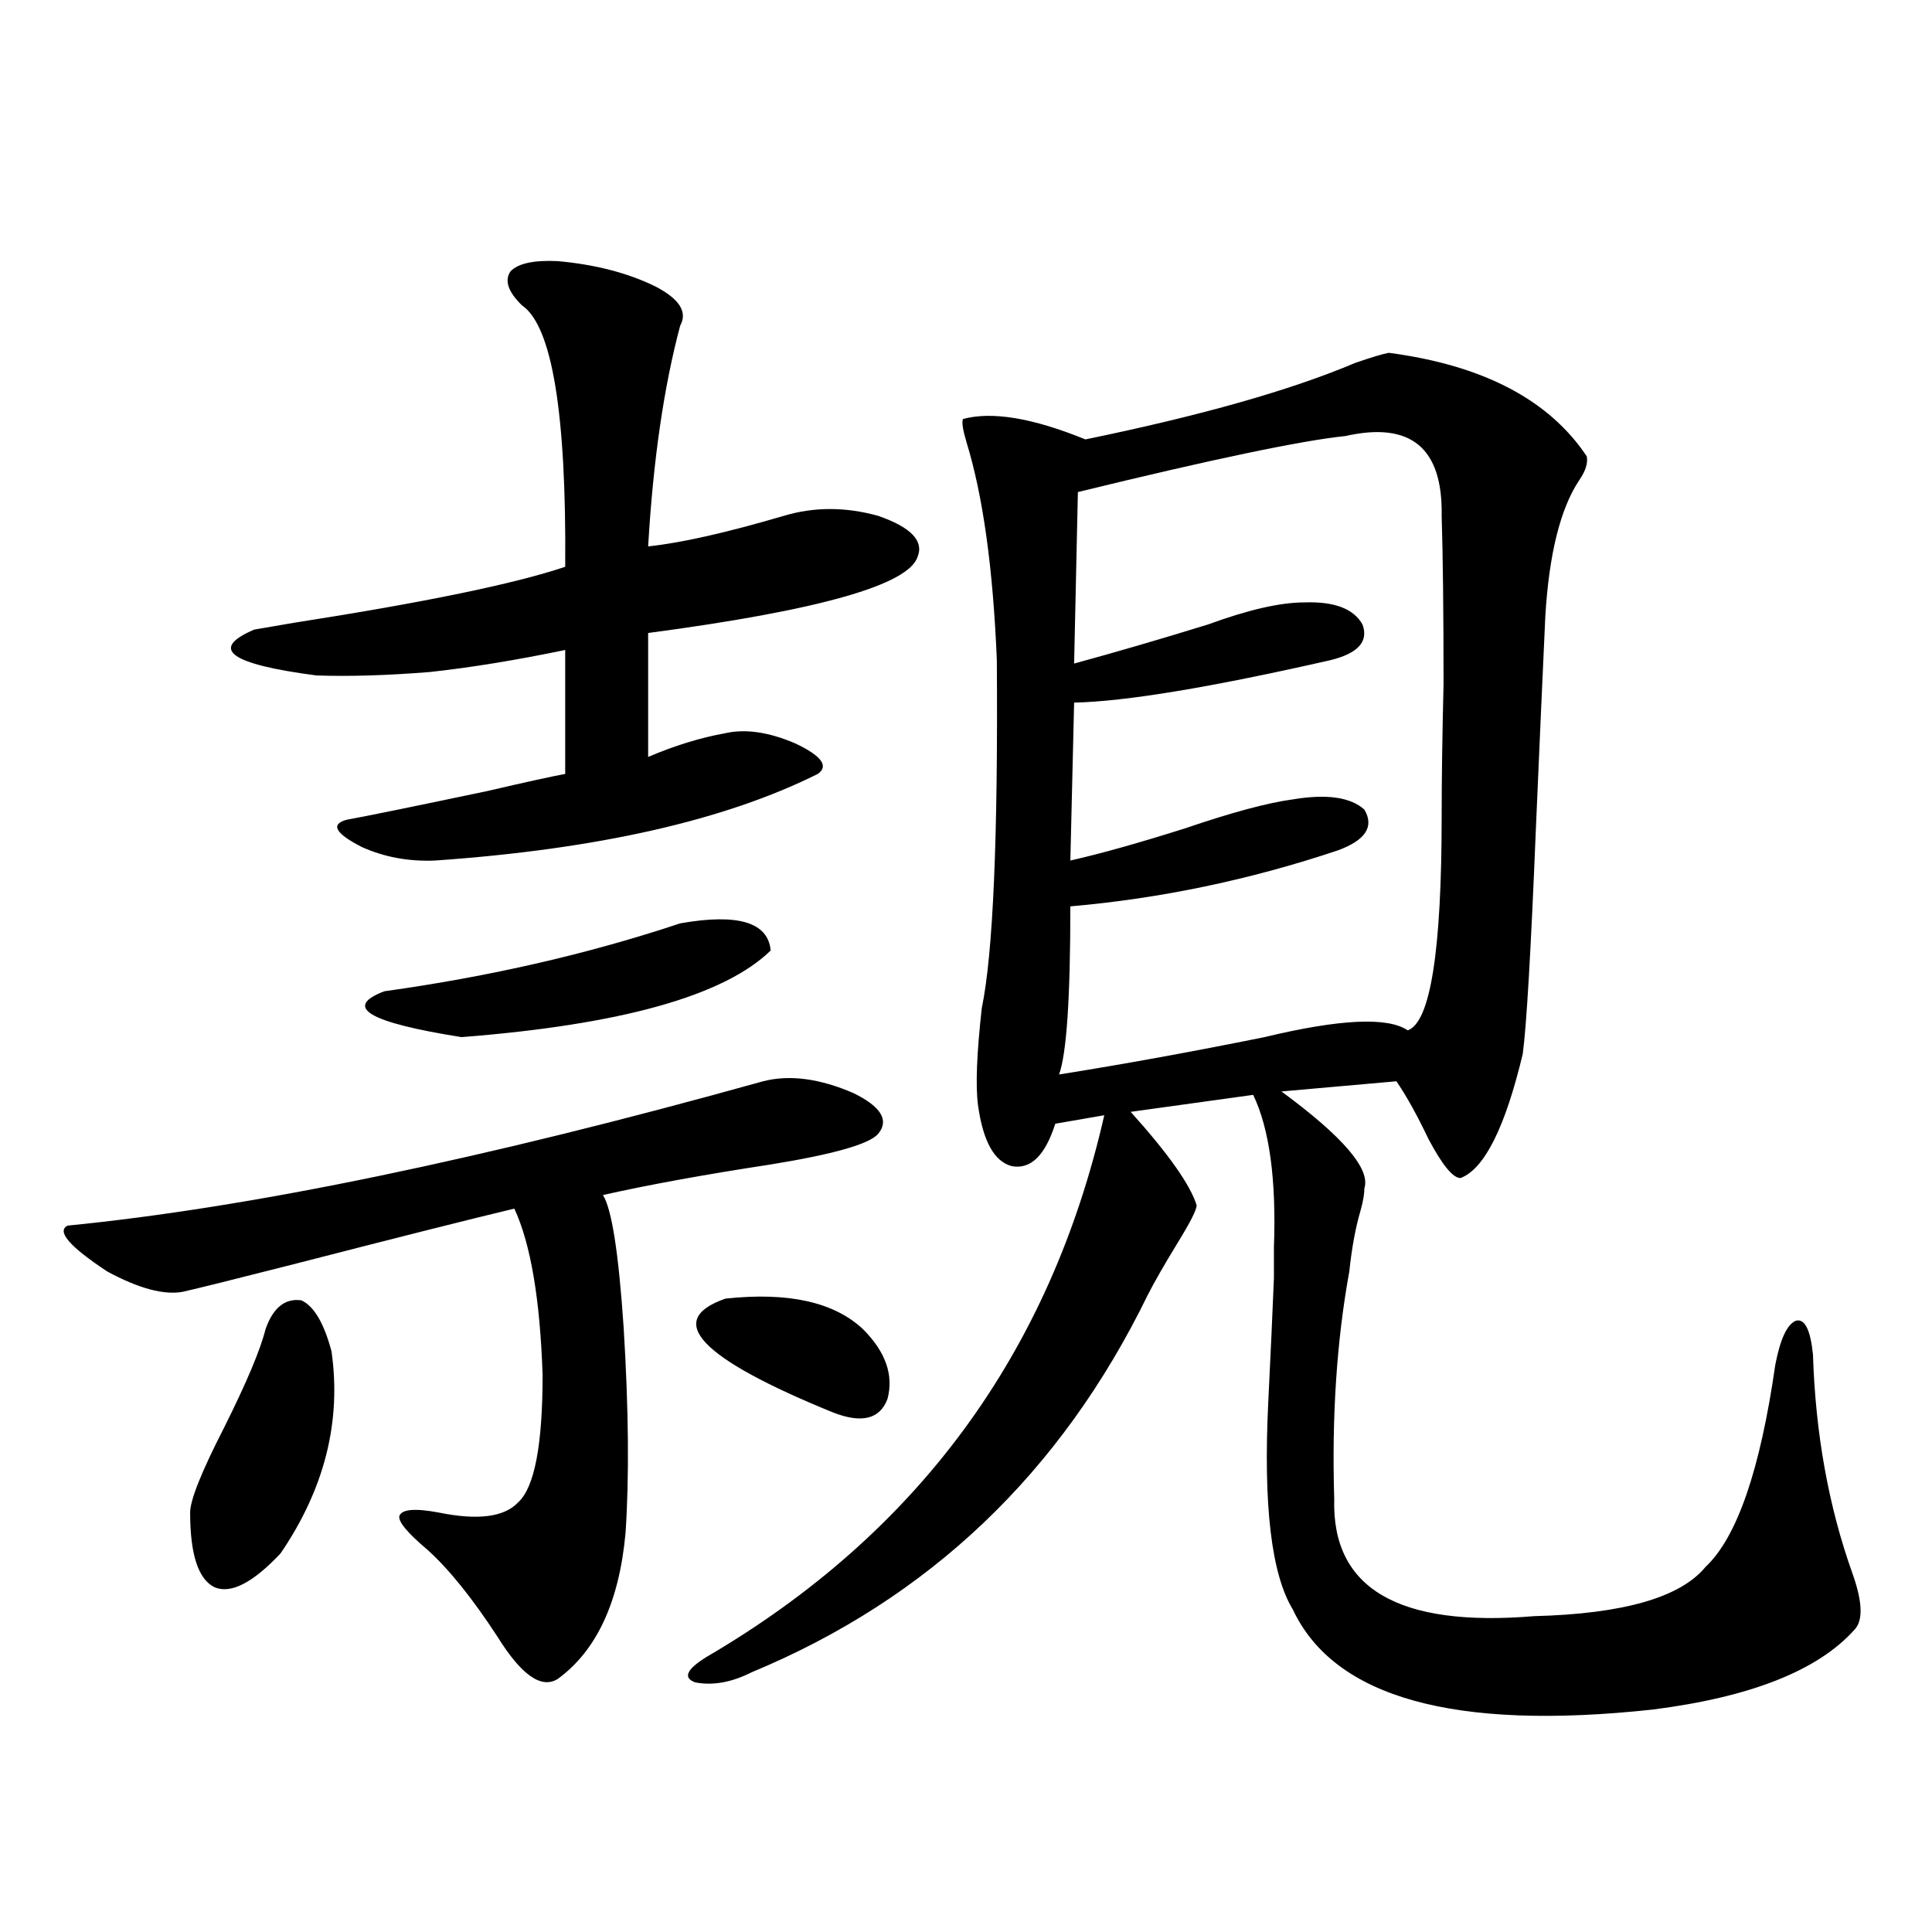
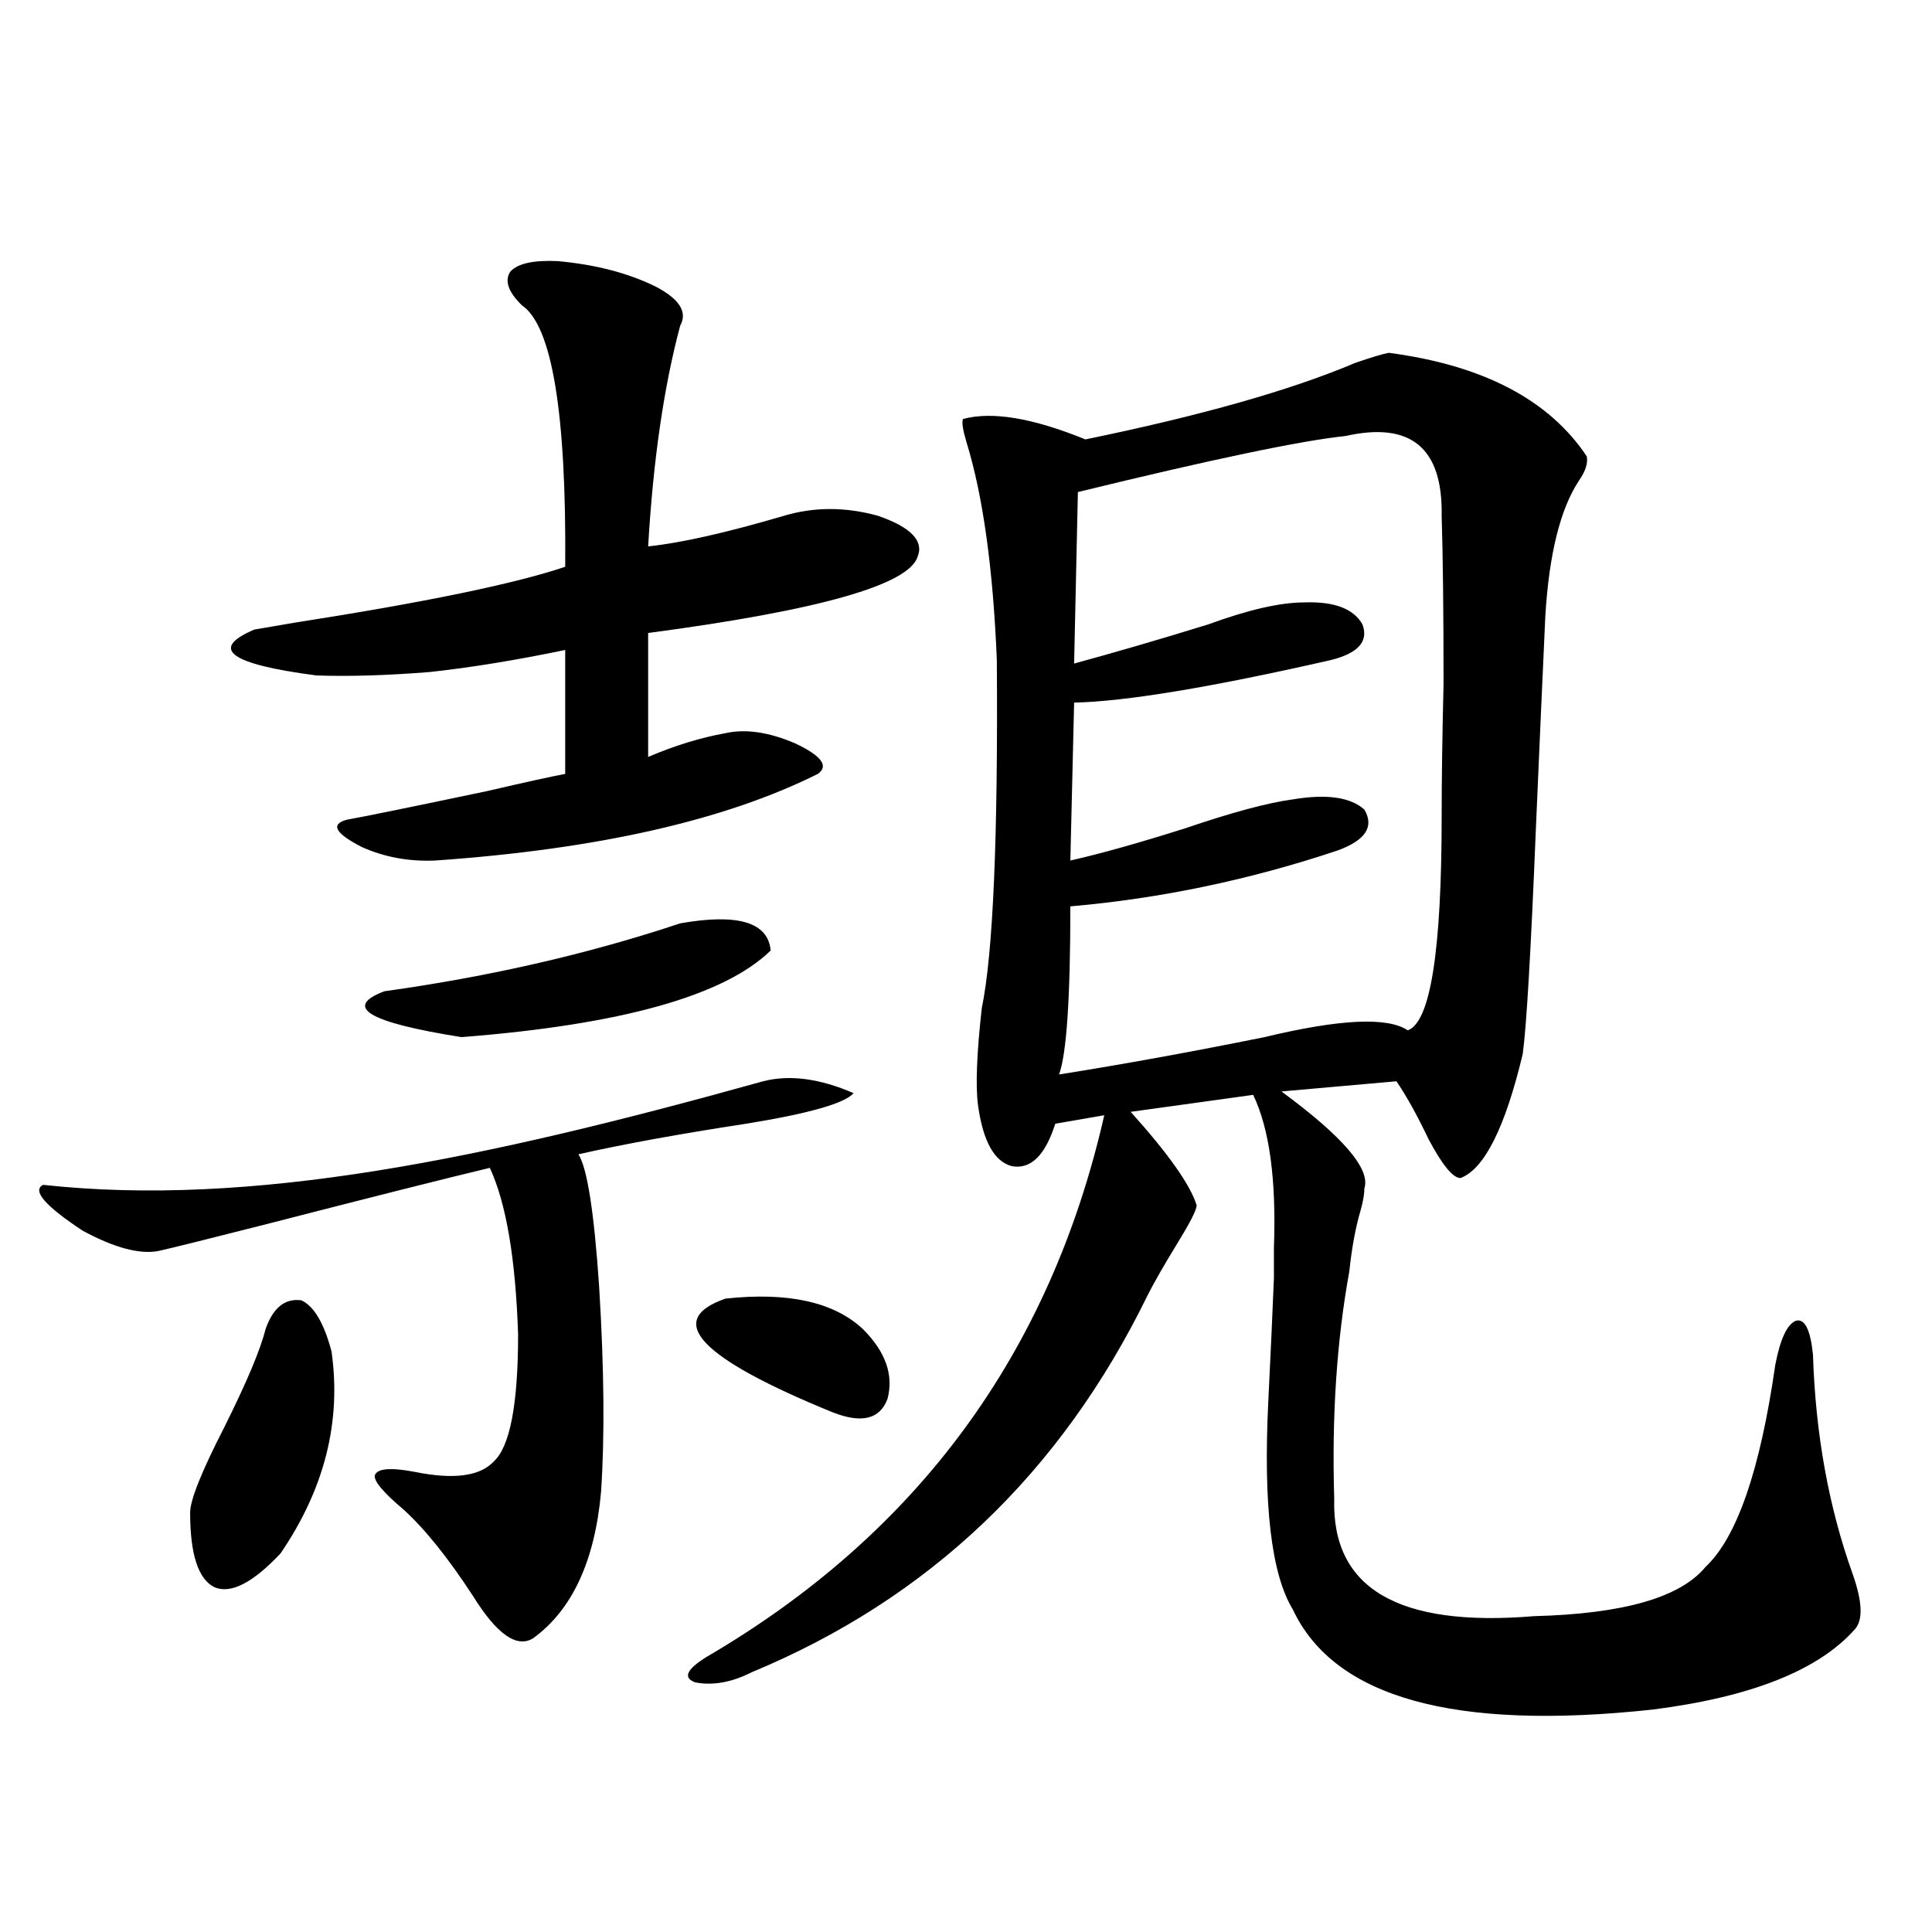
<svg xmlns="http://www.w3.org/2000/svg" version="1.1" id="图层_1" x="0px" y="0px" width="1000px" height="1000px" viewBox="0 0 1000 1000" enable-background="new 0 0 1000 1000" xml:space="preserve">
-   <path d="M394.99,559.664c13.658-3.516,29.268-1.456,46.828,6.152c14.299,7.031,18.536,14.063,12.683,21.094  c-4.558,5.273-23.094,10.547-55.608,15.82c-34.48,5.273-63.413,10.547-86.827,15.82c4.543,7.031,8.125,29.883,10.731,68.555  c2.592,42.188,2.927,77.646,0.976,106.348c-3.262,35.747-14.969,60.933-35.121,75.586c-8.46,5.273-18.871-2.06-31.219-21.973  c-13.018-19.913-25.045-34.854-36.097-44.824c-10.411-8.789-15.289-14.639-14.634-17.578c1.296-3.516,8.125-4.092,20.487-1.758  c20.152,4.106,33.811,2.348,40.975-5.273c8.445-7.608,12.683-29.581,12.683-65.918c-1.311-39.249-6.188-67.964-14.634-86.133  c-22.118,5.273-60.486,14.941-115.119,29.004c-29.923,7.622-48.779,12.305-56.584,14.063c-9.756,1.758-22.773-1.758-39.023-10.547  c-19.512-12.881-26.341-20.792-20.487-23.73C129.951,625.006,249.948,600.094,394.99,559.664z M137.436,687.985  c3.902-11.124,10.076-16.109,18.536-14.941c6.494,2.939,11.707,11.728,15.609,26.367c5.198,36.337-3.582,71.191-26.341,104.59  c-14.313,15.244-25.7,21.094-34.146,17.578c-8.46-4.092-12.683-16.988-12.683-38.672c0-6.441,5.854-21.094,17.561-43.945  C127.68,715.533,134.829,698.531,137.436,687.985z M288.651,135.153c19.512,1.758,36.417,6.152,50.73,13.184  c12.348,6.455,16.585,13.184,12.683,20.215c-8.46,31.641-13.993,69.736-16.585,114.258c16.905-1.758,40.319-7.031,70.242-15.82  c15.609-4.683,31.859-4.683,48.779,0c16.905,5.864,23.734,12.895,20.487,21.094c-4.558,14.653-51.065,27.837-139.509,39.551v64.16  c13.658-5.85,26.981-9.956,39.999-12.305c10.396-2.334,22.438-0.577,36.097,5.273c13.658,6.455,17.561,11.728,11.707,15.82  c-48.139,24.033-114.144,38.974-198.044,44.824c-13.658,0.591-26.341-1.758-38.048-7.031c-13.658-7.031-16.265-11.714-7.805-14.063  c9.756-1.758,34.146-6.729,73.169-14.941c20.152-4.683,33.49-7.608,39.999-8.789v-64.16c-25.365,5.273-48.779,9.091-70.242,11.426  c-22.118,1.758-41.63,2.348-58.535,1.758c-44.877-5.85-55.608-13.76-32.194-23.73c3.247-0.577,10.076-1.758,20.487-3.516  c67.636-10.547,114.464-20.215,140.484-29.004c0.641-79.678-6.829-124.805-22.438-135.352c-7.164-7.031-9.115-12.881-5.854-17.578  C268.164,136.334,276.289,134.576,288.651,135.153z M352.064,477.926c29.908-5.273,45.518-0.577,46.828,14.063  c-24.069,23.442-77.406,38.384-159.996,44.824c-48.139-7.608-61.462-15.518-39.999-23.73  C253.53,505.474,304.581,493.746,352.064,477.926z M718.885,182.614c48.779,6.455,82.925,24.321,102.437,53.613  c0.641,3.516-0.655,7.622-3.902,12.305c-9.756,14.653-15.609,38.095-17.561,70.313c-1.311,28.125-2.927,64.751-4.878,109.863  c-2.606,63.872-4.878,102.832-6.829,116.895c-9.115,38.095-19.847,59.477-32.194,64.16c-3.902,0-9.436-6.729-16.585-20.215  c-5.854-12.305-11.387-22.261-16.585-29.883l-59.511,5.273c31.859,23.442,46.173,40.141,42.926,50.098  c0,2.939-0.655,6.743-1.951,11.426c-2.606,8.789-4.558,19.336-5.854,31.641c-6.509,35.747-9.115,75.009-7.805,117.773  c-1.311,46.294,33.17,66.495,103.412,60.645c46.173-1.181,75.761-9.668,88.778-25.488c16.25-15.23,28.292-50.098,36.097-104.59  c2.592-13.472,6.174-21.094,10.731-22.852c4.543-1.167,7.47,4.697,8.78,17.578c1.296,41.02,8.125,78.813,20.487,113.379  c5.198,14.653,5.519,24.307,0.976,29.004c-18.871,21.094-53.657,34.854-104.388,41.309  c-102.771,11.124-164.874-6.152-186.337-51.855c-11.066-18.155-15.289-53.902-12.683-107.227c1.296-26.367,2.271-47.749,2.927-64.16  c0-3.516,0-8.789,0-15.82c1.296-35.156-2.286-61.523-10.731-79.102l-63.413,8.789c19.512,21.684,30.884,37.793,34.146,48.34  c0,2.348-3.262,8.789-9.756,19.336c-7.164,11.728-12.362,20.805-15.609,27.246c-44.877,91.997-113.168,157.036-204.873,195.117  c-10.411,5.273-20.167,7.031-29.268,5.273c-6.509-2.348-4.558-6.743,5.854-13.184C474.988,793.756,543.6,700.289,571.571,577.242  l-25.365,4.395c-5.213,16.411-12.683,23.73-22.438,21.973c-9.115-2.334-14.969-12.881-17.561-31.641  c-1.311-9.956-0.655-26.656,1.951-50.098c5.854-28.125,8.445-88.179,7.805-180.176c-1.951-47.461-7.164-84.952-15.609-112.5  c-1.951-6.441-2.606-10.547-1.951-12.305c14.954-4.092,36.097-0.577,63.413,10.547c59.831-12.305,106.339-25.488,139.509-39.551  C709.77,184.962,715.623,183.204,718.885,182.614z M375.479,672.164c32.515-3.516,56.249,1.758,71.218,15.82  c11.707,11.728,15.93,23.73,12.683,36.035c-3.902,10.547-13.338,12.895-28.292,7.031  C362.141,702.926,343.604,683.302,375.479,672.164z M696.446,225.68c-22.773,2.348-68.946,12.016-138.533,29.004l-1.951,88.77  c21.463-5.85,44.542-12.593,69.267-20.215c20.808-7.608,37.393-11.426,49.755-11.426c15.609-0.577,25.686,3.227,30.243,11.426  c3.247,8.789-2.286,14.941-16.585,18.457c-61.797,14.063-106.019,21.396-132.68,21.973l-1.951,81.738  c15.609-3.516,35.441-9.077,59.511-16.699c24.055-8.198,42.591-13.184,55.608-14.941c17.561-2.925,29.908-1.167,37.072,5.273  c5.198,8.789,0.641,15.82-13.658,21.094c-45.532,15.244-91.705,24.912-138.533,29.004c0,47.461-1.951,76.465-5.854,87.012  c33.17-5.273,68.611-11.714,106.339-19.336c39.023-9.366,63.733-10.547,74.145-3.516c11.707-4.092,17.561-41.006,17.561-110.742  c0-18.745,0.32-41.597,0.976-68.555c0-37.491-0.335-66.495-0.976-87.012C746.842,231.832,730.257,218.072,696.446,225.68z" />
+   <path d="M394.99,559.664c13.658-3.516,29.268-1.456,46.828,6.152c-4.558,5.273-23.094,10.547-55.608,15.82c-34.48,5.273-63.413,10.547-86.827,15.82c4.543,7.031,8.125,29.883,10.731,68.555  c2.592,42.188,2.927,77.646,0.976,106.348c-3.262,35.747-14.969,60.933-35.121,75.586c-8.46,5.273-18.871-2.06-31.219-21.973  c-13.018-19.913-25.045-34.854-36.097-44.824c-10.411-8.789-15.289-14.639-14.634-17.578c1.296-3.516,8.125-4.092,20.487-1.758  c20.152,4.106,33.811,2.348,40.975-5.273c8.445-7.608,12.683-29.581,12.683-65.918c-1.311-39.249-6.188-67.964-14.634-86.133  c-22.118,5.273-60.486,14.941-115.119,29.004c-29.923,7.622-48.779,12.305-56.584,14.063c-9.756,1.758-22.773-1.758-39.023-10.547  c-19.512-12.881-26.341-20.792-20.487-23.73C129.951,625.006,249.948,600.094,394.99,559.664z M137.436,687.985  c3.902-11.124,10.076-16.109,18.536-14.941c6.494,2.939,11.707,11.728,15.609,26.367c5.198,36.337-3.582,71.191-26.341,104.59  c-14.313,15.244-25.7,21.094-34.146,17.578c-8.46-4.092-12.683-16.988-12.683-38.672c0-6.441,5.854-21.094,17.561-43.945  C127.68,715.533,134.829,698.531,137.436,687.985z M288.651,135.153c19.512,1.758,36.417,6.152,50.73,13.184  c12.348,6.455,16.585,13.184,12.683,20.215c-8.46,31.641-13.993,69.736-16.585,114.258c16.905-1.758,40.319-7.031,70.242-15.82  c15.609-4.683,31.859-4.683,48.779,0c16.905,5.864,23.734,12.895,20.487,21.094c-4.558,14.653-51.065,27.837-139.509,39.551v64.16  c13.658-5.85,26.981-9.956,39.999-12.305c10.396-2.334,22.438-0.577,36.097,5.273c13.658,6.455,17.561,11.728,11.707,15.82  c-48.139,24.033-114.144,38.974-198.044,44.824c-13.658,0.591-26.341-1.758-38.048-7.031c-13.658-7.031-16.265-11.714-7.805-14.063  c9.756-1.758,34.146-6.729,73.169-14.941c20.152-4.683,33.49-7.608,39.999-8.789v-64.16c-25.365,5.273-48.779,9.091-70.242,11.426  c-22.118,1.758-41.63,2.348-58.535,1.758c-44.877-5.85-55.608-13.76-32.194-23.73c3.247-0.577,10.076-1.758,20.487-3.516  c67.636-10.547,114.464-20.215,140.484-29.004c0.641-79.678-6.829-124.805-22.438-135.352c-7.164-7.031-9.115-12.881-5.854-17.578  C268.164,136.334,276.289,134.576,288.651,135.153z M352.064,477.926c29.908-5.273,45.518-0.577,46.828,14.063  c-24.069,23.442-77.406,38.384-159.996,44.824c-48.139-7.608-61.462-15.518-39.999-23.73  C253.53,505.474,304.581,493.746,352.064,477.926z M718.885,182.614c48.779,6.455,82.925,24.321,102.437,53.613  c0.641,3.516-0.655,7.622-3.902,12.305c-9.756,14.653-15.609,38.095-17.561,70.313c-1.311,28.125-2.927,64.751-4.878,109.863  c-2.606,63.872-4.878,102.832-6.829,116.895c-9.115,38.095-19.847,59.477-32.194,64.16c-3.902,0-9.436-6.729-16.585-20.215  c-5.854-12.305-11.387-22.261-16.585-29.883l-59.511,5.273c31.859,23.442,46.173,40.141,42.926,50.098  c0,2.939-0.655,6.743-1.951,11.426c-2.606,8.789-4.558,19.336-5.854,31.641c-6.509,35.747-9.115,75.009-7.805,117.773  c-1.311,46.294,33.17,66.495,103.412,60.645c46.173-1.181,75.761-9.668,88.778-25.488c16.25-15.23,28.292-50.098,36.097-104.59  c2.592-13.472,6.174-21.094,10.731-22.852c4.543-1.167,7.47,4.697,8.78,17.578c1.296,41.02,8.125,78.813,20.487,113.379  c5.198,14.653,5.519,24.307,0.976,29.004c-18.871,21.094-53.657,34.854-104.388,41.309  c-102.771,11.124-164.874-6.152-186.337-51.855c-11.066-18.155-15.289-53.902-12.683-107.227c1.296-26.367,2.271-47.749,2.927-64.16  c0-3.516,0-8.789,0-15.82c1.296-35.156-2.286-61.523-10.731-79.102l-63.413,8.789c19.512,21.684,30.884,37.793,34.146,48.34  c0,2.348-3.262,8.789-9.756,19.336c-7.164,11.728-12.362,20.805-15.609,27.246c-44.877,91.997-113.168,157.036-204.873,195.117  c-10.411,5.273-20.167,7.031-29.268,5.273c-6.509-2.348-4.558-6.743,5.854-13.184C474.988,793.756,543.6,700.289,571.571,577.242  l-25.365,4.395c-5.213,16.411-12.683,23.73-22.438,21.973c-9.115-2.334-14.969-12.881-17.561-31.641  c-1.311-9.956-0.655-26.656,1.951-50.098c5.854-28.125,8.445-88.179,7.805-180.176c-1.951-47.461-7.164-84.952-15.609-112.5  c-1.951-6.441-2.606-10.547-1.951-12.305c14.954-4.092,36.097-0.577,63.413,10.547c59.831-12.305,106.339-25.488,139.509-39.551  C709.77,184.962,715.623,183.204,718.885,182.614z M375.479,672.164c32.515-3.516,56.249,1.758,71.218,15.82  c11.707,11.728,15.93,23.73,12.683,36.035c-3.902,10.547-13.338,12.895-28.292,7.031  C362.141,702.926,343.604,683.302,375.479,672.164z M696.446,225.68c-22.773,2.348-68.946,12.016-138.533,29.004l-1.951,88.77  c21.463-5.85,44.542-12.593,69.267-20.215c20.808-7.608,37.393-11.426,49.755-11.426c15.609-0.577,25.686,3.227,30.243,11.426  c3.247,8.789-2.286,14.941-16.585,18.457c-61.797,14.063-106.019,21.396-132.68,21.973l-1.951,81.738  c15.609-3.516,35.441-9.077,59.511-16.699c24.055-8.198,42.591-13.184,55.608-14.941c17.561-2.925,29.908-1.167,37.072,5.273  c5.198,8.789,0.641,15.82-13.658,21.094c-45.532,15.244-91.705,24.912-138.533,29.004c0,47.461-1.951,76.465-5.854,87.012  c33.17-5.273,68.611-11.714,106.339-19.336c39.023-9.366,63.733-10.547,74.145-3.516c11.707-4.092,17.561-41.006,17.561-110.742  c0-18.745,0.32-41.597,0.976-68.555c0-37.491-0.335-66.495-0.976-87.012C746.842,231.832,730.257,218.072,696.446,225.68z" />
</svg>